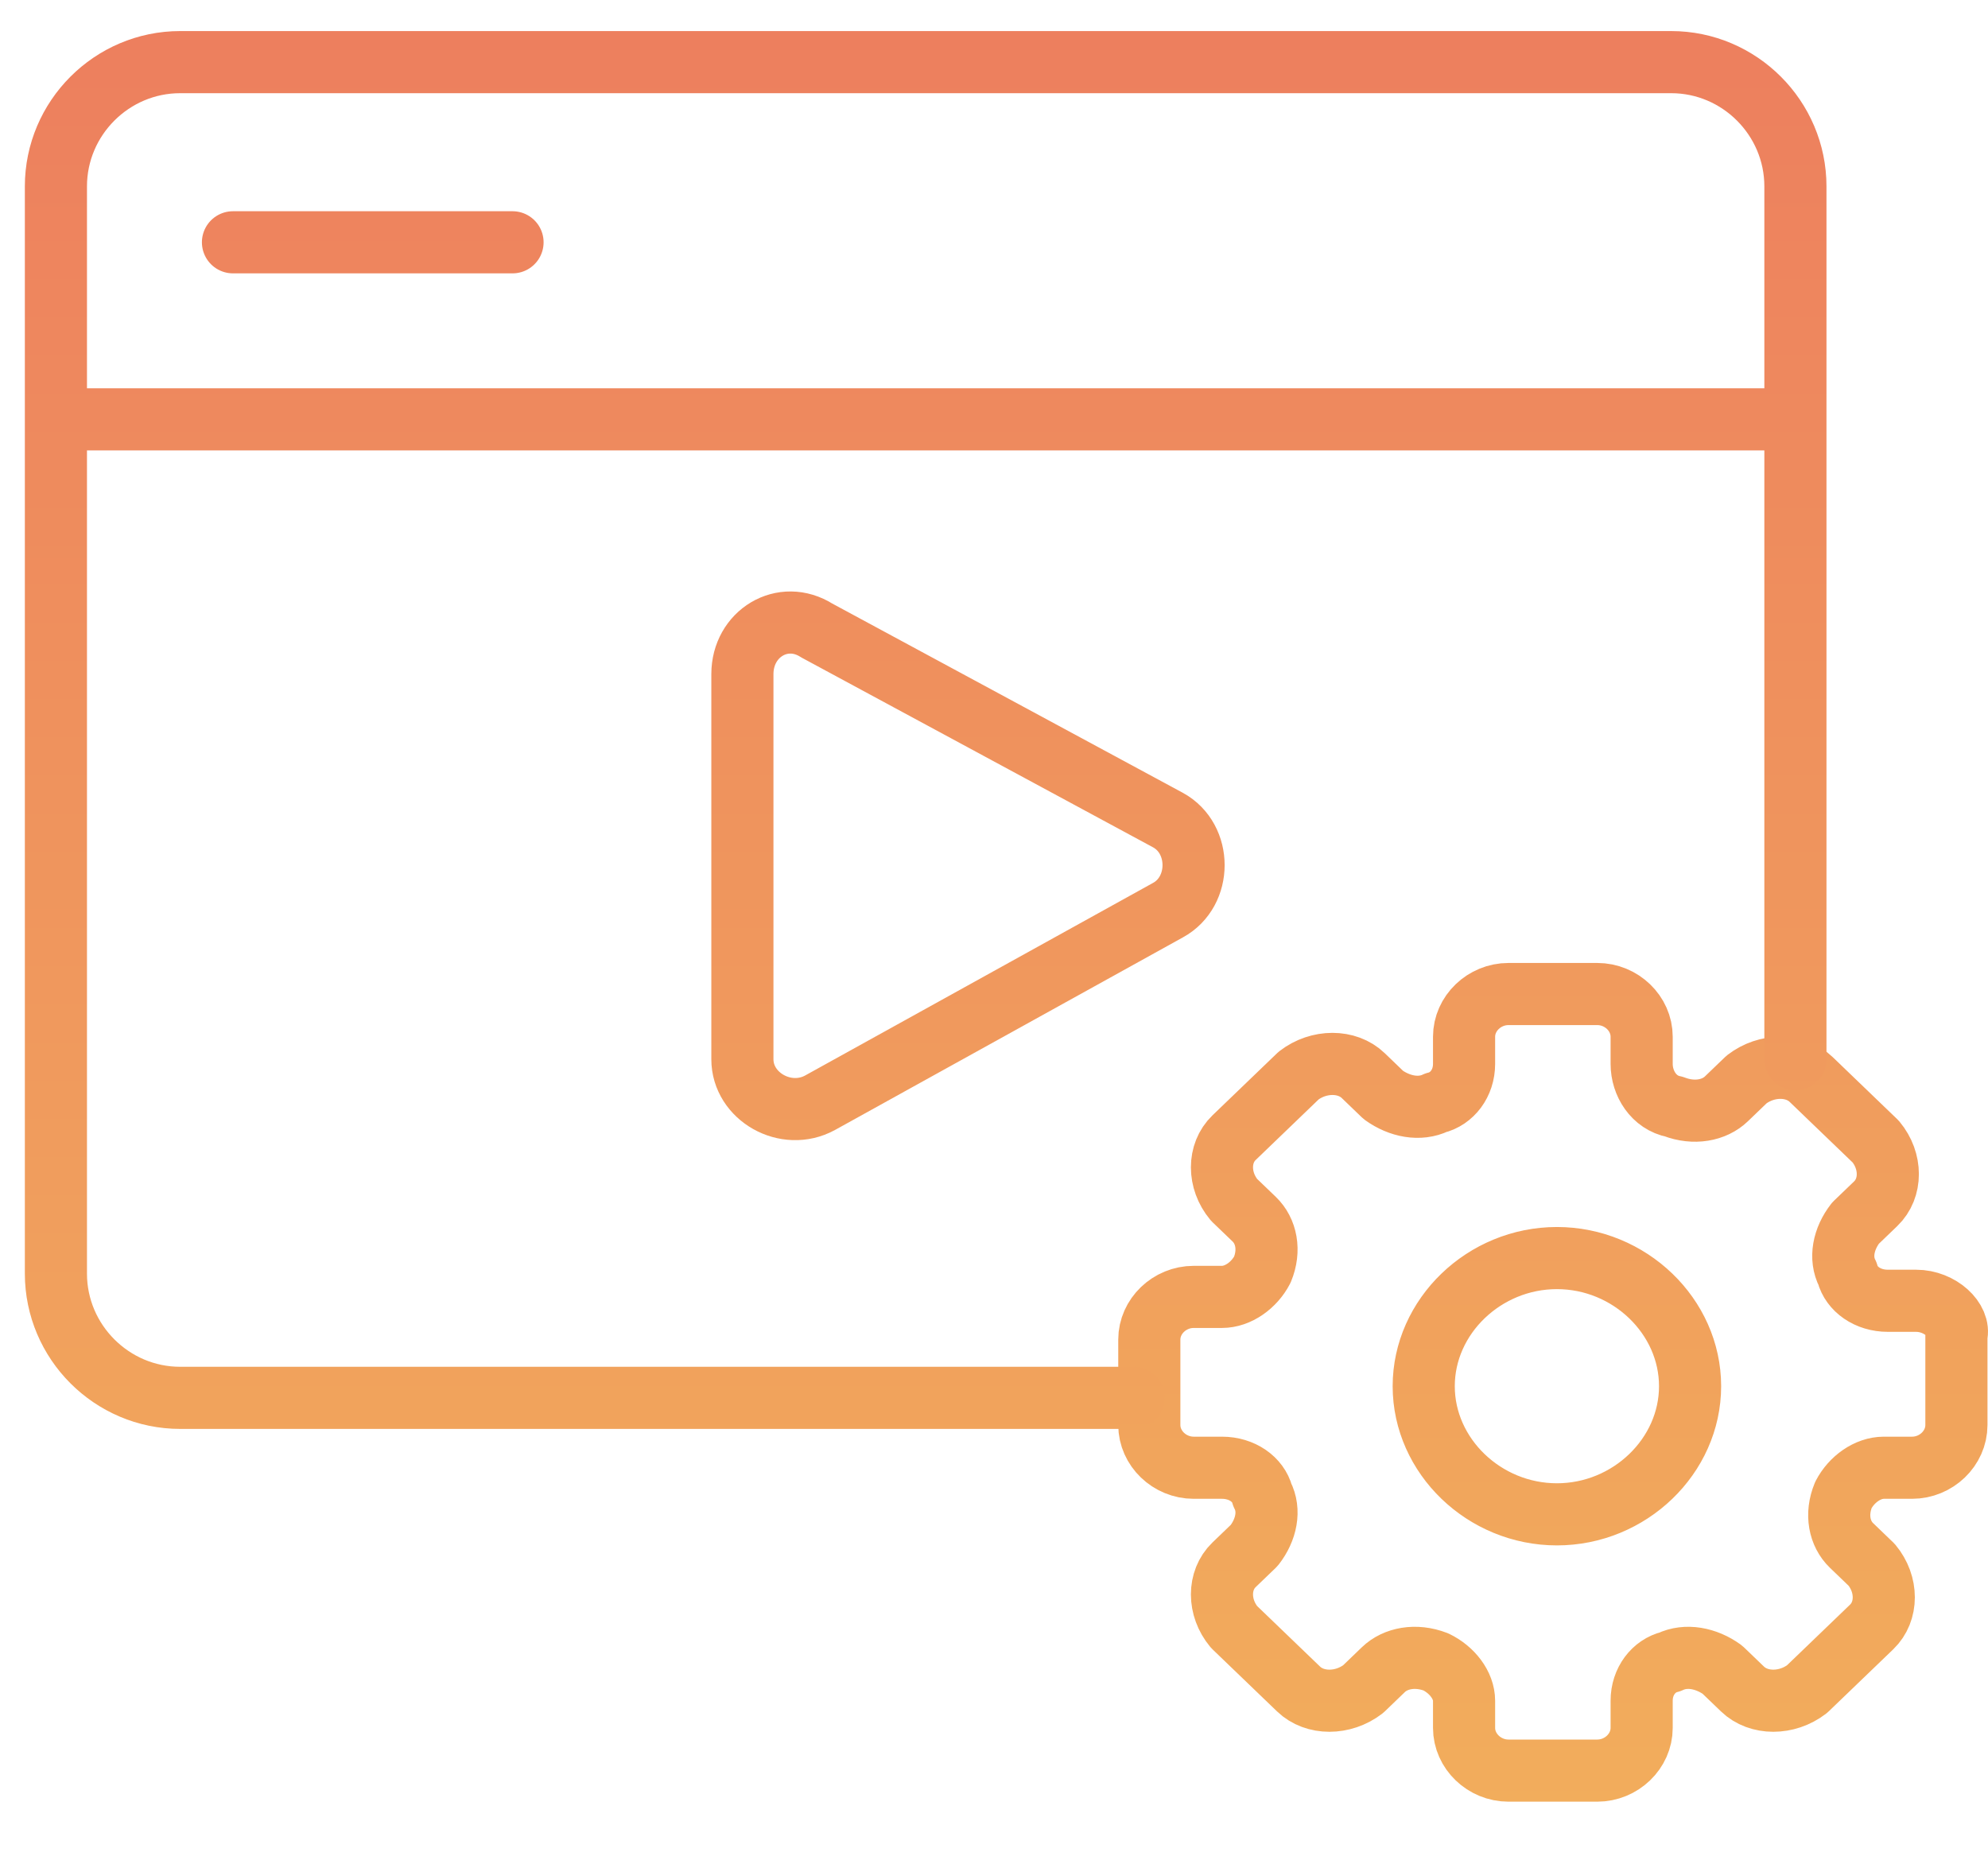
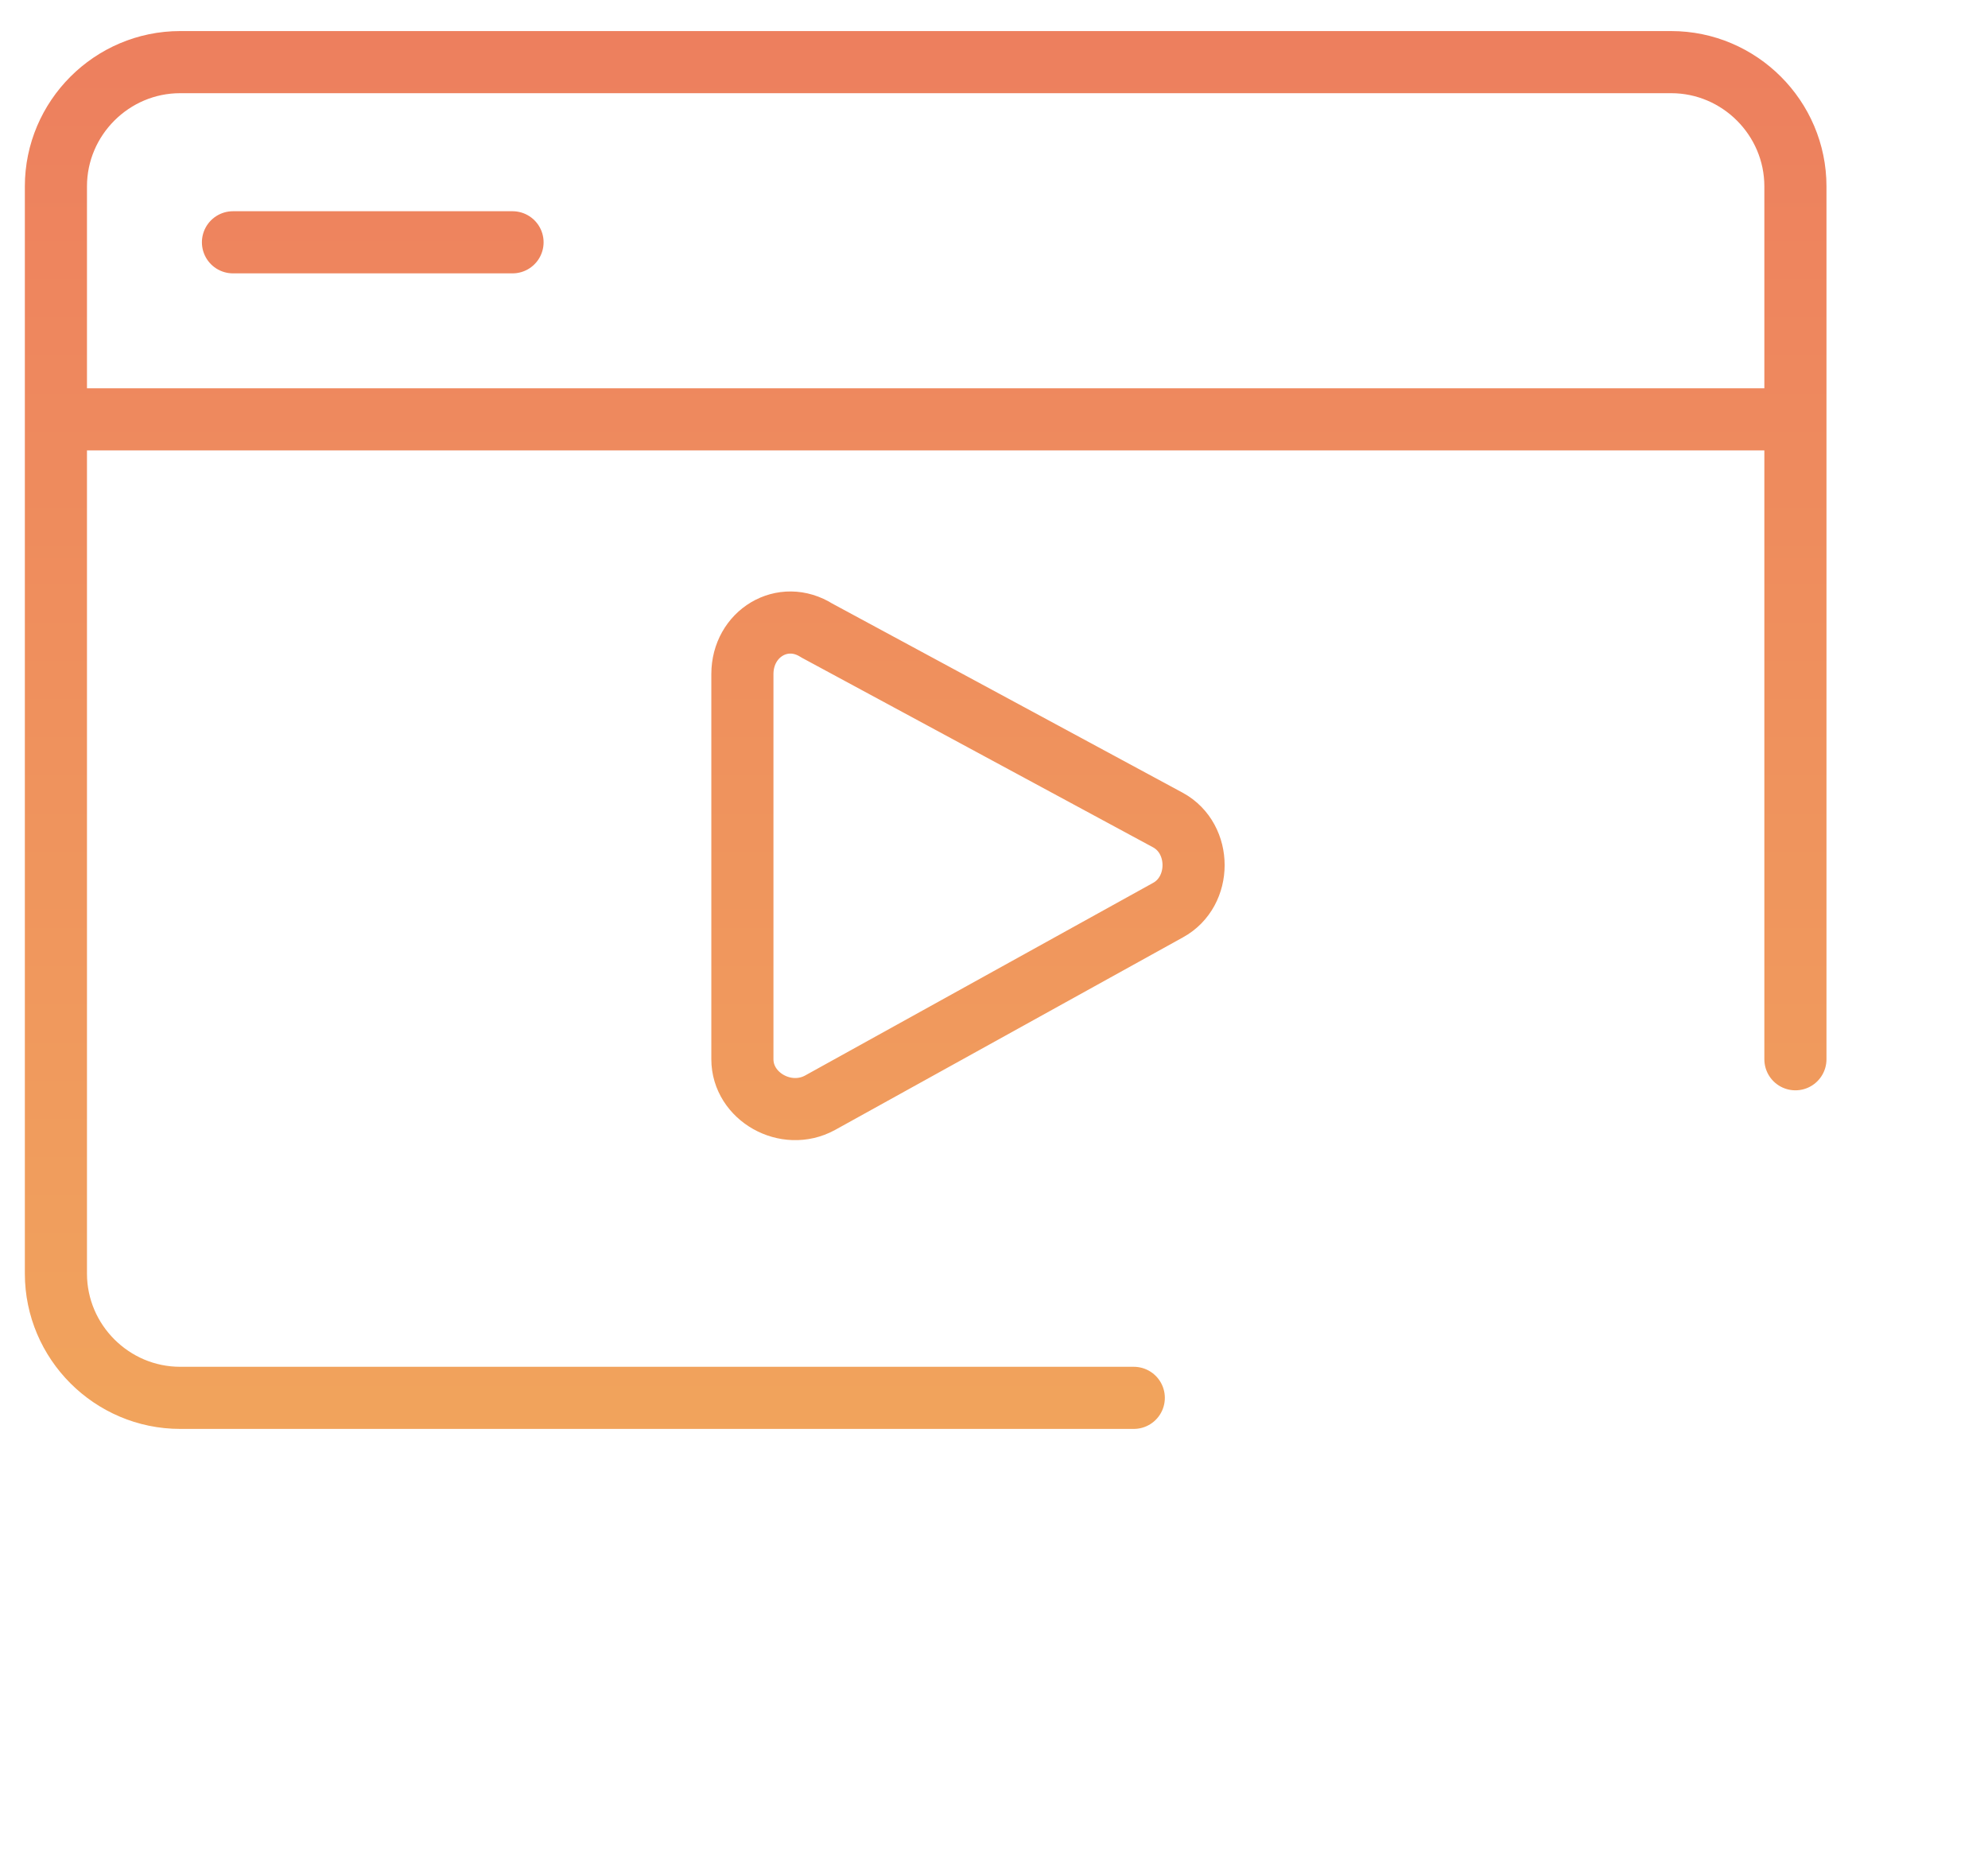
<svg xmlns="http://www.w3.org/2000/svg" width="64" height="60" viewBox="0 0 64 60" fill="none">
-   <path d="M54.409 44.625C54.409 46.875 52.46 48.75 50.122 48.75C47.783 48.75 45.834 46.875 45.834 44.625C45.834 42.375 47.783 40.5 50.122 40.5C52.46 40.5 54.409 42.375 54.409 44.625ZM61.684 41.875H60.775C60.125 41.875 59.605 41.5 59.476 41C59.216 40.5 59.346 39.875 59.735 39.375L60.385 38.75C60.905 38.25 60.905 37.375 60.385 36.75L58.306 34.75C57.787 34.25 56.877 34.25 56.228 34.75L55.578 35.375C55.188 35.75 54.539 35.875 53.889 35.625C53.24 35.5 52.85 34.875 52.85 34.25V33.375C52.85 32.625 52.2 32 51.421 32H48.563C47.783 32 47.133 32.625 47.133 33.375V34.25C47.133 34.875 46.744 35.375 46.224 35.5C45.704 35.75 45.055 35.625 44.535 35.25L43.886 34.625C43.366 34.125 42.456 34.125 41.807 34.625L39.728 36.625C39.209 37.125 39.209 38 39.728 38.625L40.378 39.25C40.768 39.625 40.898 40.25 40.638 40.875C40.378 41.375 39.858 41.75 39.339 41.75H38.429C37.65 41.75 37 42.375 37 43.125V45.875C37 46.625 37.65 47.25 38.429 47.25H39.339C39.988 47.25 40.508 47.625 40.638 48.125C40.898 48.625 40.768 49.25 40.378 49.75L39.728 50.375C39.209 50.875 39.209 51.75 39.728 52.375L41.807 54.375C42.327 54.875 43.236 54.875 43.886 54.375L44.535 53.75C44.925 53.375 45.575 53.25 46.224 53.5C46.744 53.75 47.133 54.25 47.133 54.75V55.625C47.133 56.375 47.783 57 48.563 57H51.421C52.2 57 52.85 56.375 52.85 55.625V54.75C52.85 54.125 53.24 53.625 53.759 53.5C54.279 53.25 54.928 53.375 55.448 53.75L56.098 54.375C56.617 54.875 57.527 54.875 58.176 54.375L60.255 52.375C60.775 51.875 60.775 51 60.255 50.375L59.605 49.75C59.216 49.375 59.086 48.75 59.346 48.125C59.605 47.625 60.125 47.25 60.645 47.25H61.554C62.334 47.25 62.983 46.625 62.983 45.875V43C63.113 42.5 62.464 41.875 61.684 41.875Z" stroke="url(#paint0_linear_59_1696)" stroke-width="2" stroke-miterlimit="10" stroke-linecap="round" stroke-linejoin="round" />
  <path d="M1.8 13.5H57.8M36.5 45H7.2H5.8C3.6 45 1.8 43.2 1.8 41V6C1.8 3.8 3.6 2 5.8 2H53.8C56 2 57.8 3.8 57.8 6V34.1M7.5 7.8H16.5M23.9 34.1V21.7C23.9 20.4 25.2 19.6 26.3 20.3L37.6 26.4C38.7 27 38.7 28.7 37.6 29.3L26.4 35.5C25.3 36.1 23.9 35.3 23.9 34.1Z" stroke="url(#paint1_linear_59_1696)" stroke-width="2" stroke-miterlimit="10" stroke-linecap="round" stroke-linejoin="round" />
  <defs>
    <linearGradient id="paint0_linear_59_1696" x1="26.572" y1="58.375" x2="26.572" y2="-7.041" gradientUnits="userSpaceOnUse">
      <stop stop-color="#F2AD5C" />
      <stop offset="1" stop-color="#ED7F5E" />
    </linearGradient>
    <linearGradient id="paint1_linear_59_1696" x1="29.965" y1="57.541" x2="29.965" y2="1" gradientUnits="userSpaceOnUse">
      <stop stop-color="#F2AD5C" />
      <stop offset="1" stop-color="#ED7F5E" />
    </linearGradient>
  </defs>
</svg>